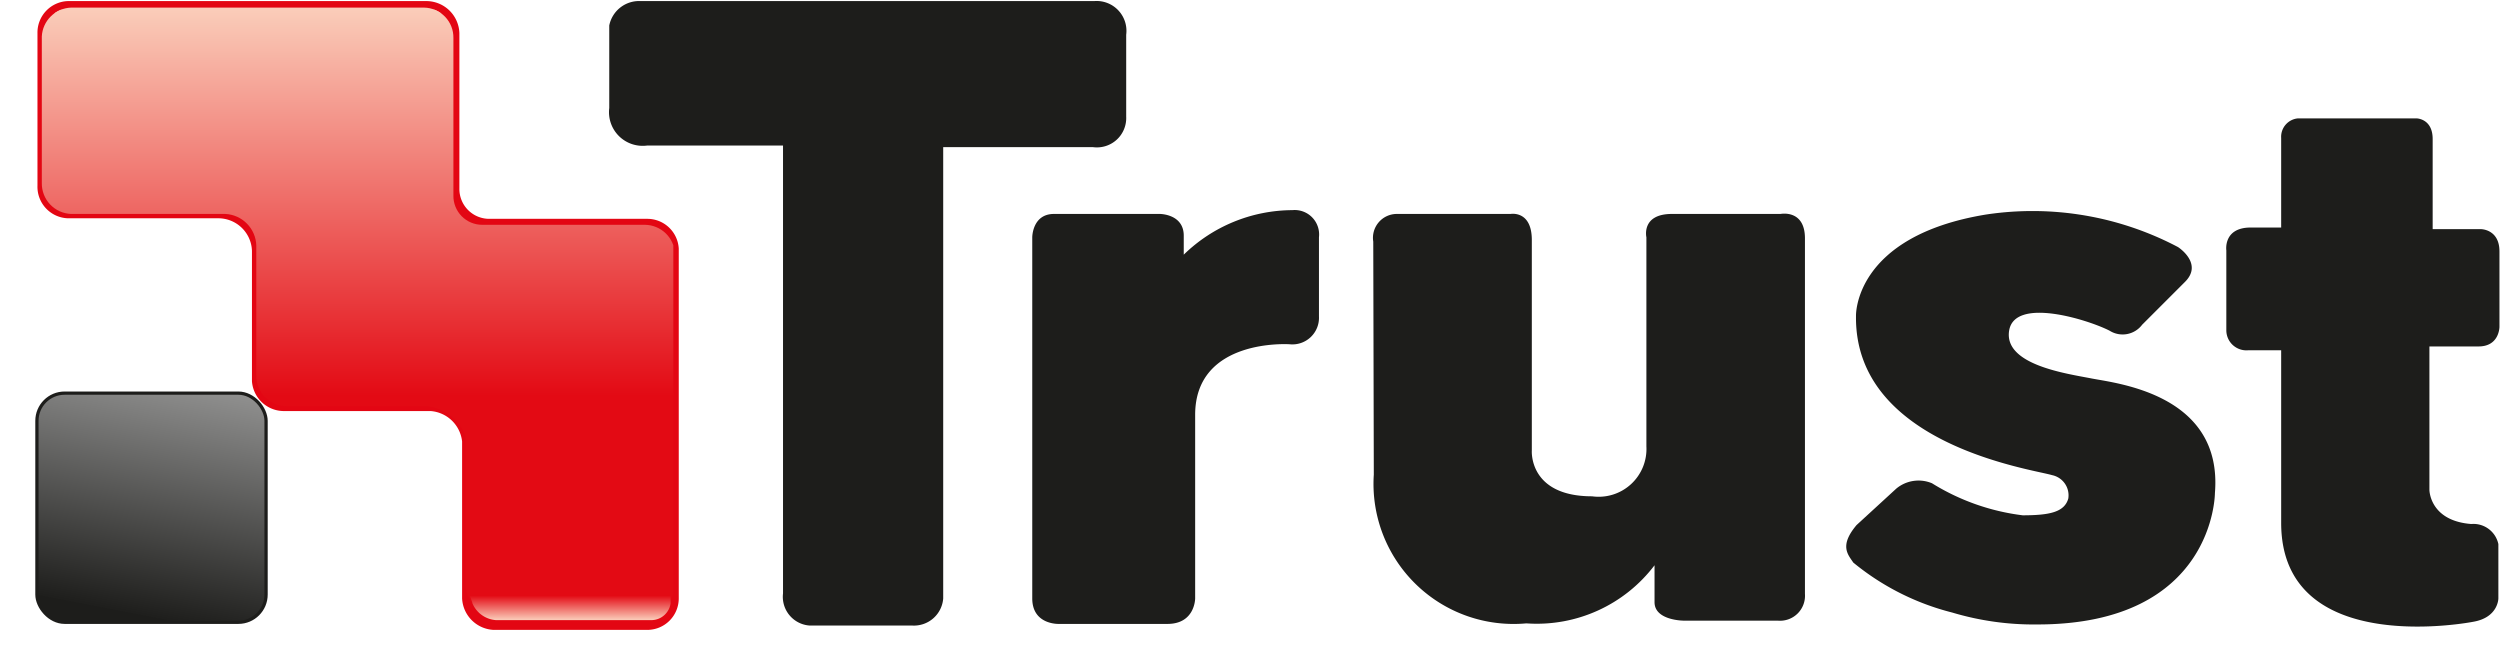
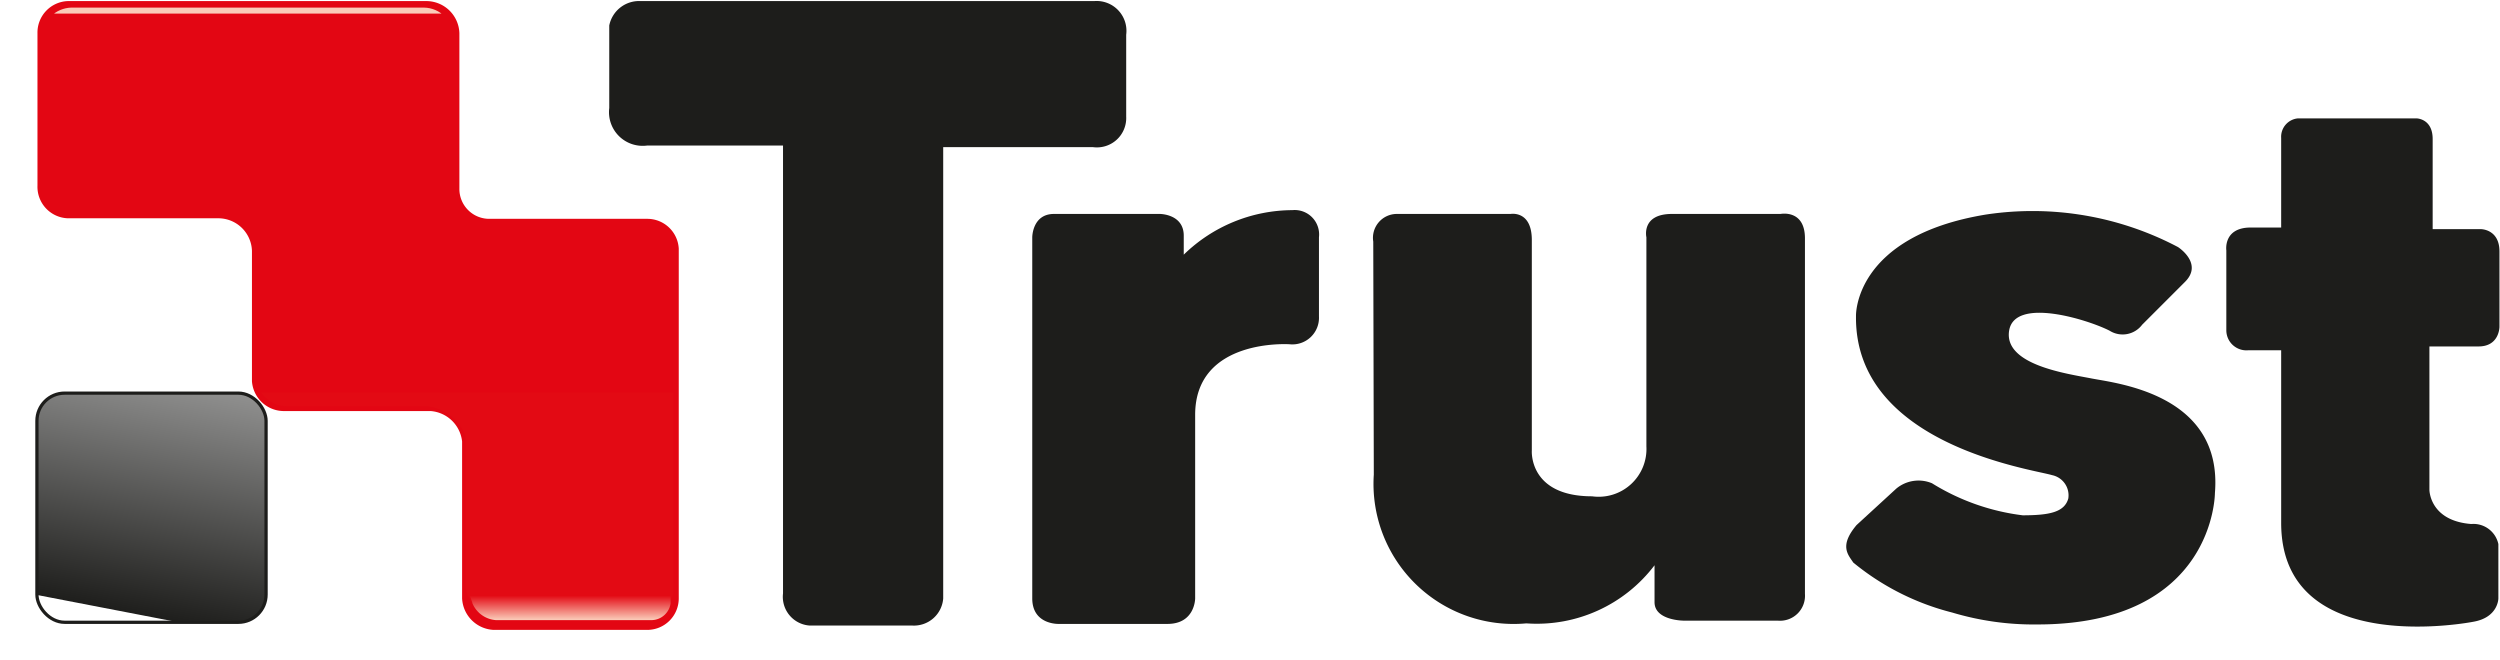
<svg xmlns="http://www.w3.org/2000/svg" xmlns:xlink="http://www.w3.org/1999/xlink" viewBox="0 0 46.04 12.15">
  <defs>
    <style>.cls-1,.cls-2{fill:none;}.cls-2{stroke:#1d1d1b;stroke-width:0.06px;}.cls-3{fill:#1d1d1b;}.cls-4{fill:#e30613;}.cls-5{clip-path:url(#clip-path);}.cls-6{fill:#faccb9;}.cls-7{fill:#e30a14;}.cls-8{fill:url(#linear-gradient);}.cls-9{clip-path:url(#clip-path-2);}.cls-10{fill:url(#linear-gradient-2);}.cls-11{clip-path:url(#clip-path-3);}.cls-12{fill:#e1e1e1;}.cls-13{fill:url(#linear-gradient-3);}.cls-14{fill:url(#linear-gradient-4);}</style>
    <clipPath id="clip-path" transform="translate(-4.99 -6.98)">
      <path class="cls-1" d="M5.76,7.65a.56.56,0,0,1,.54-.53h6.5a.55.55,0,0,1,.54.56v2.9a.53.53,0,0,0,.53.54h3a.56.56,0,0,1,.55.53v6.09a.56.56,0,0,1-.55.56H14.11a.58.58,0,0,1-.55-.55V15a.86.86,0,0,0-.7-.54H10.27a.56.56,0,0,1-.56-.57V11.5a.6.6,0,0,0-.57-.58H6.3a.56.56,0,0,1-.54-.57Z" />
    </clipPath>
    <linearGradient id="linear-gradient" x1="1703.57" y1="-1576.84" x2="1703.57" y2="-1569.72" gradientTransform="translate(-1696.99 1577.02)" gradientUnits="userSpaceOnUse">
      <stop offset="0" stop-color="#faccb9" />
      <stop offset="1" stop-color="#e30a14" />
    </linearGradient>
    <clipPath id="clip-path-2" transform="translate(-4.99 -6.98)">
      <rect class="cls-2" x="5.67" y="14.22" width="4.22" height="4.22" rx="0.51" />
    </clipPath>
    <linearGradient id="linear-gradient-2" x1="1700.83" y1="-1573.1" x2="1699.4" y2="-1565.72" gradientTransform="translate(-1854.99 -1357.36) rotate(79.08)" gradientUnits="userSpaceOnUse">
      <stop offset="0" stop-color="#e1e1e1" />
      <stop offset="1" stop-color="#1d1d1b" />
    </linearGradient>
    <clipPath id="clip-path-3" transform="translate(-4.99 -6.98)">
-       <path class="cls-1" d="M9.32,18.36c.16,0,.35-.1.35-.2l0-.1H5.88a.38.38,0,0,0,0,.1c0,.1.27.21.44.21Z" />
+       <path class="cls-1" d="M9.32,18.36c.16,0,.35-.1.35-.2l0-.1H5.88a.38.38,0,0,0,0,.1Z" />
    </clipPath>
    <linearGradient id="linear-gradient-3" x1="4708.98" y1="1814.77" x2="4708.98" y2="1814.77" gradientTransform="translate(-1696.99 1577.02)" xlink:href="#linear-gradient-2" />
    <linearGradient id="linear-gradient-4" x1="1707.53" y1="-1565.6" x2="1707.53" y2="-1566.05" gradientTransform="translate(-1692 1584)" xlink:href="#linear-gradient" />
  </defs>
  <g id="Primer_plano" data-name="Primer plano">
    <path class="cls-3" d="M16.79,7h8.35a.55.55,0,0,1,.59.62V9.13a.54.54,0,0,1-.61.56H22.36V18a.54.54,0,0,1-.57.5H19.9a.53.53,0,0,1-.49-.59V9.66h-2.5a.62.62,0,0,1-.7-.69V7.45A.56.56,0,0,1,16.79,7Z" transform="translate(-4.99 -6.98)" />
    <path class="cls-3" d="M24,11.35s0-.43.4-.43h1.95s.44,0,.44.4v.35a2.88,2.88,0,0,1,2-.82.45.45,0,0,1,.49.5v1.46a.49.49,0,0,1-.54.51S27,13.2,27,14.62V18s0,.47-.51.47h-2S24,18.49,24,18C24,17.89,24,11.35,24,11.35Z" transform="translate(-4.99 -6.98)" />
    <path class="cls-3" d="M30.28,11.43a.44.44,0,0,1,.44-.51h2.09s.39-.07.39.48,0,3.88,0,3.88-.06.84,1.11.84a.88.88,0,0,0,1-.92l0-3.85s-.1-.43.47-.43h2s.45-.09.45.45v6.55a.46.46,0,0,1-.5.49H36s-.54,0-.54-.34v-.68a2.72,2.72,0,0,1-2.36,1.07,2.58,2.58,0,0,1-2.81-2.74Z" transform="translate(-4.99 -6.98)" />
    <path class="cls-3" d="M45.1,11.53s.47.3.13.64-.79.79-.79.79a.45.45,0,0,1-.6.11c-.39-.2-1.75-.63-1.85,0s1.06.79,1.52.88,2.42.29,2.27,2.11c0,0,0,2.42-3.27,2.42a5.23,5.23,0,0,1-1.57-.22,4.67,4.67,0,0,1-1.82-.92c-.1-.15-.26-.31.06-.69l.73-.67a.64.64,0,0,1,.66-.1,4.12,4.12,0,0,0,1.67.59c.5,0,.77-.06.84-.31a.38.38,0,0,0-.3-.43c-.36-.11-3.64-.56-3.61-2.93,0,0-.05-1.47,2.4-1.87A5.74,5.74,0,0,1,45.1,11.53Z" transform="translate(-4.99 -6.98)" />
    <path class="cls-3" d="M47.31,9.16h2.18s.3,0,.3.38V11.2h.89s.34,0,.34.41V13s0,.37-.4.36h-.89V16s0,.57.77.63A.47.47,0,0,1,51,17V18s0,.35-.46.43c0,0-3.54.7-3.54-1.82V13.43h-.6a.37.37,0,0,1-.41-.37V11.59s-.06-.42.45-.42H47V9.52A.34.34,0,0,1,47.31,9.16Z" transform="translate(-4.99 -6.98)" />
    <path class="cls-4" d="M5.68,7.59A.58.58,0,0,1,6.24,7h6.61a.61.61,0,0,1,.6.59v2.86a.55.55,0,0,0,.56.56h2.91a.58.58,0,0,1,.57.55V18a.58.58,0,0,1-.58.58H14.08A.61.61,0,0,1,13.5,18V15.11a.63.63,0,0,0-.58-.56H10.21A.59.59,0,0,1,9.63,14V11.6A.62.62,0,0,0,9,11H6.24a.58.58,0,0,1-.56-.6Z" transform="translate(-4.99 -6.98)" />
    <g class="cls-5">
      <rect class="cls-6" x="0.77" y="0.14" width="11.63" height="0.11" />
      <rect class="cls-7" x="0.77" y="7.23" width="11.63" height="4.09" />
-       <rect class="cls-8" x="0.77" y="0.18" width="11.63" height="7.12" />
    </g>
    <g class="cls-9">
-       <rect class="cls-3" x="7.14" y="16.06" width="0.47" height="4.77" transform="translate(-17.12 15.23) rotate(-79.14)" />
      <rect class="cls-10" x="4.36" y="12.21" width="7.52" height="4.77" transform="translate(-12.73 12.81) rotate(-79.08)" />
    </g>
    <rect class="cls-2" x="0.68" y="7.24" width="4.22" height="4.22" rx="0.51" />
    <g class="cls-11">
      <rect class="cls-12" x="3012" y="3391.78" />
      <rect class="cls-13" x="3012" y="3391.78" />
    </g>
    <path class="cls-14" d="M13.69,18.09a.51.51,0,0,0,.43.31H17a.36.36,0,0,0,.34-.31l0-.14h-3.7S13.69,18.07,13.69,18.09Z" transform="translate(-4.99 -6.98)" />
  </g>
</svg>